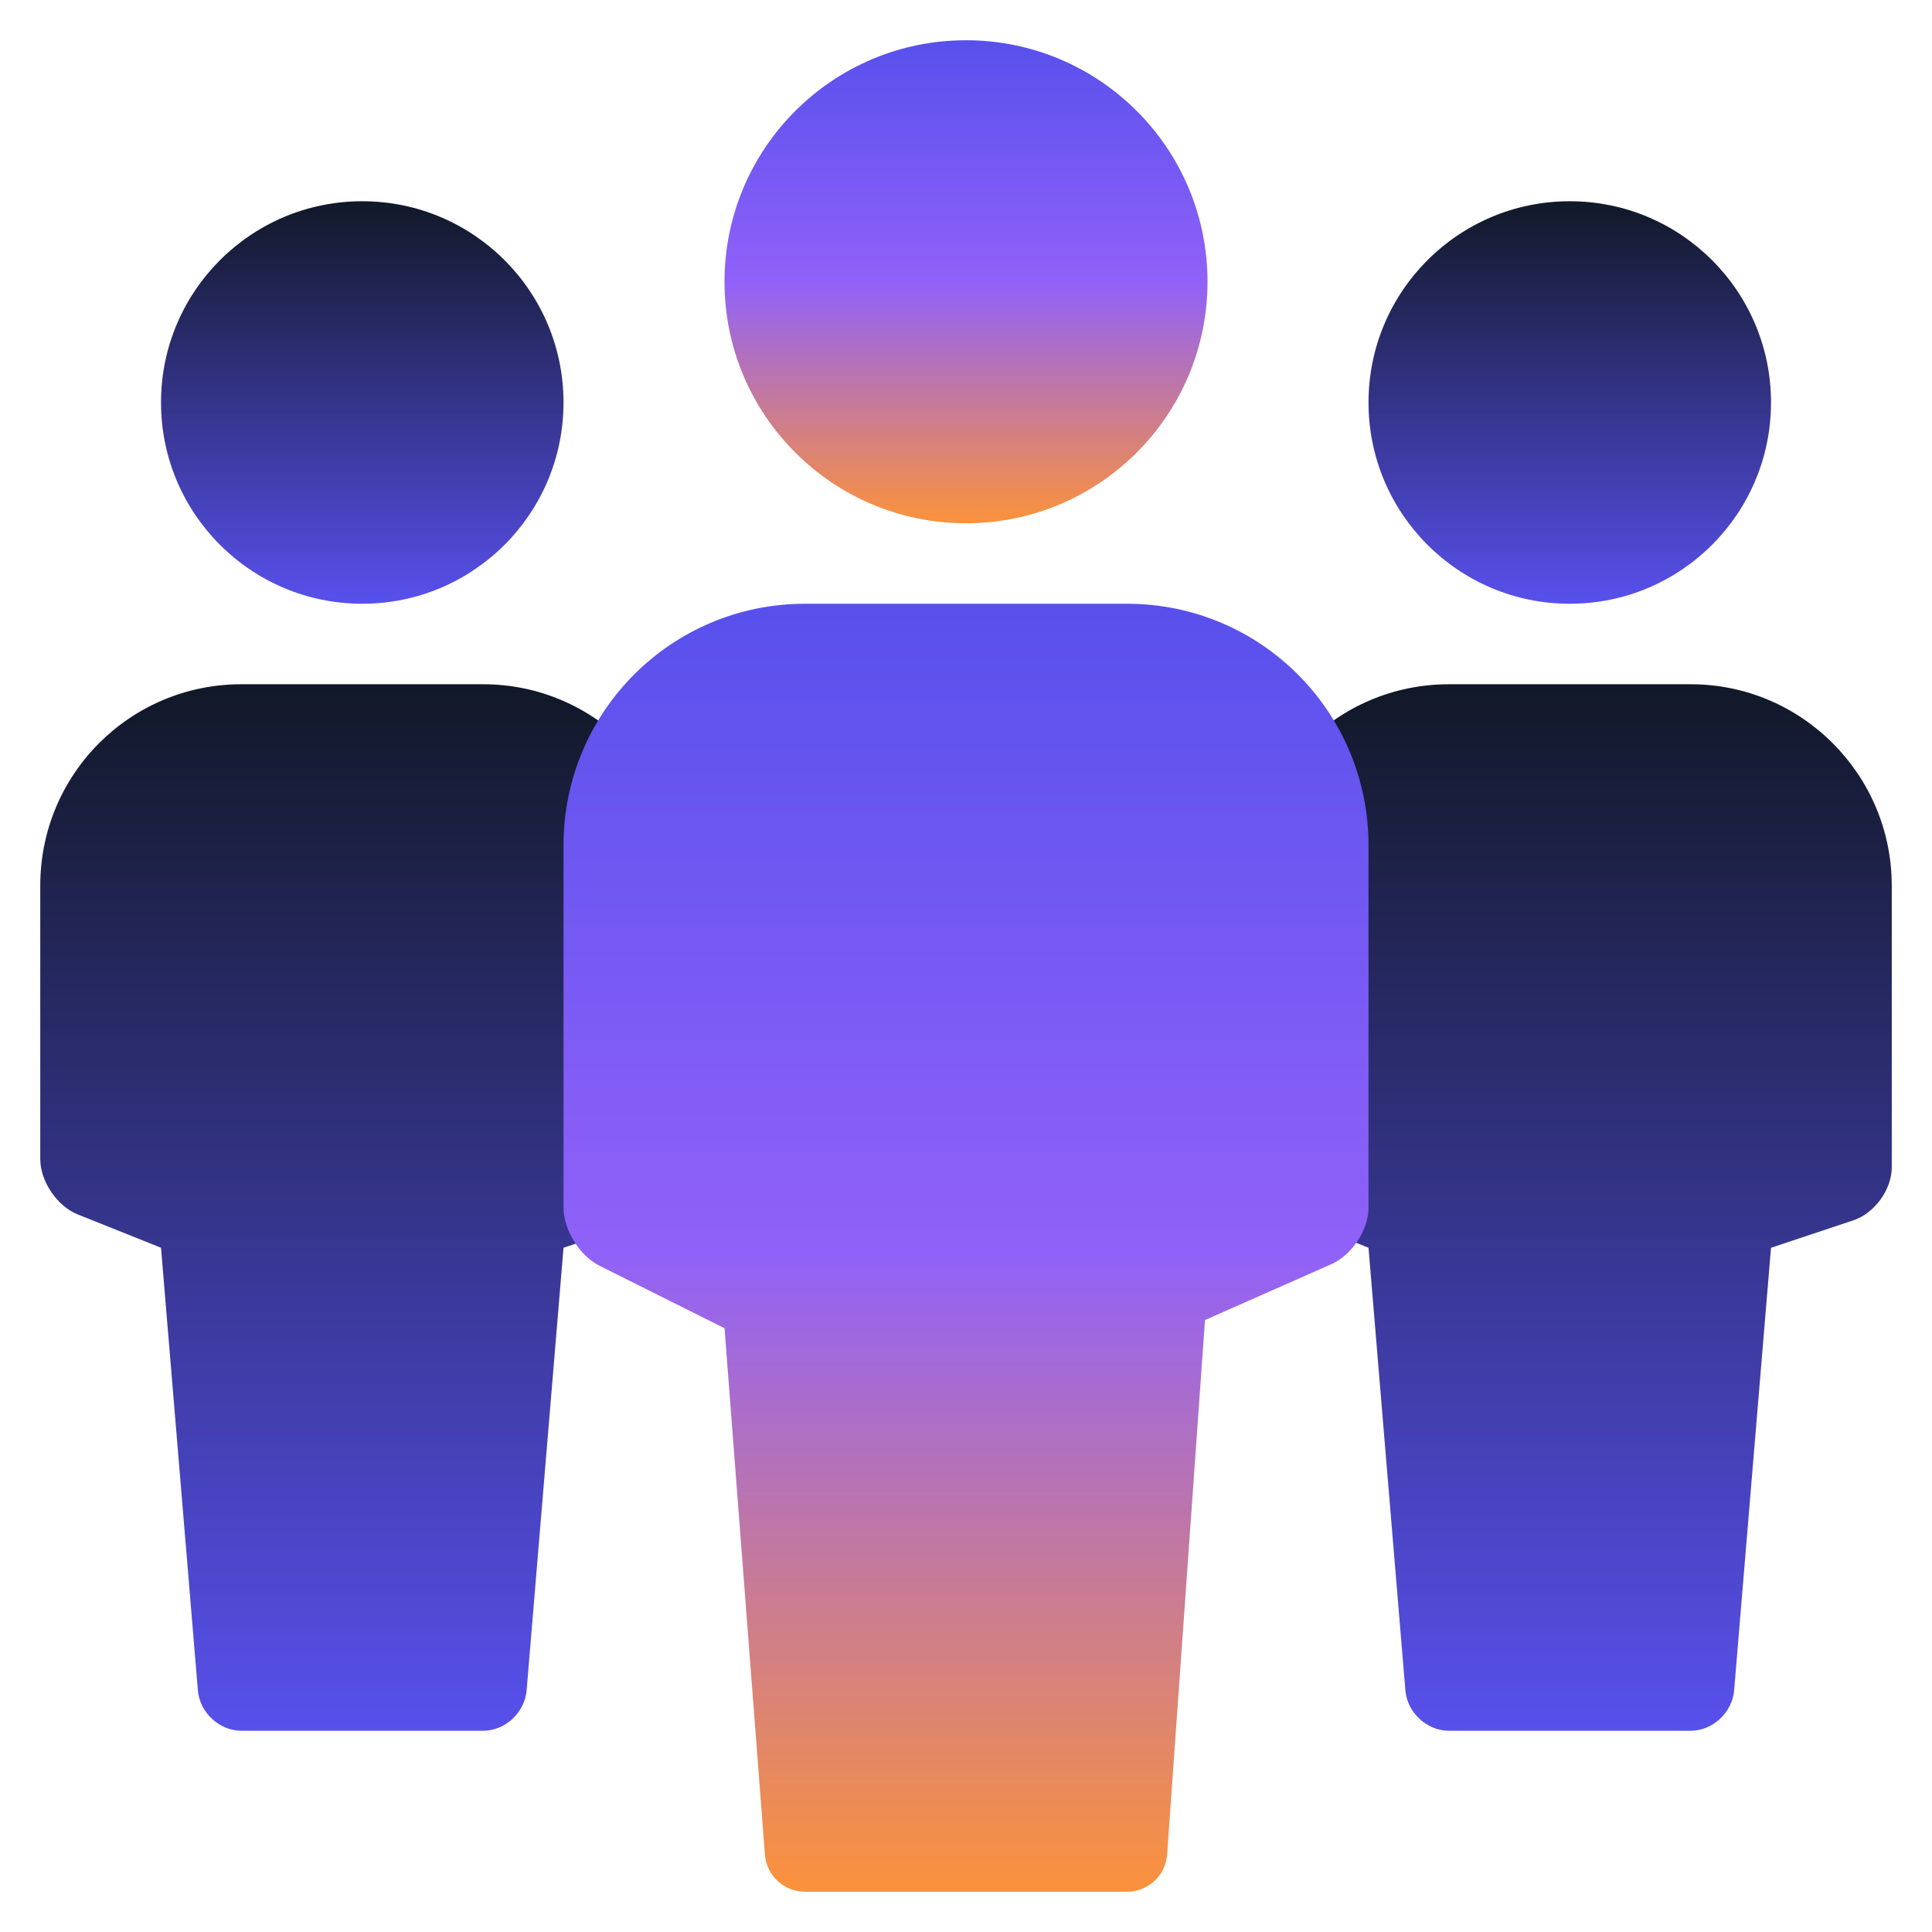
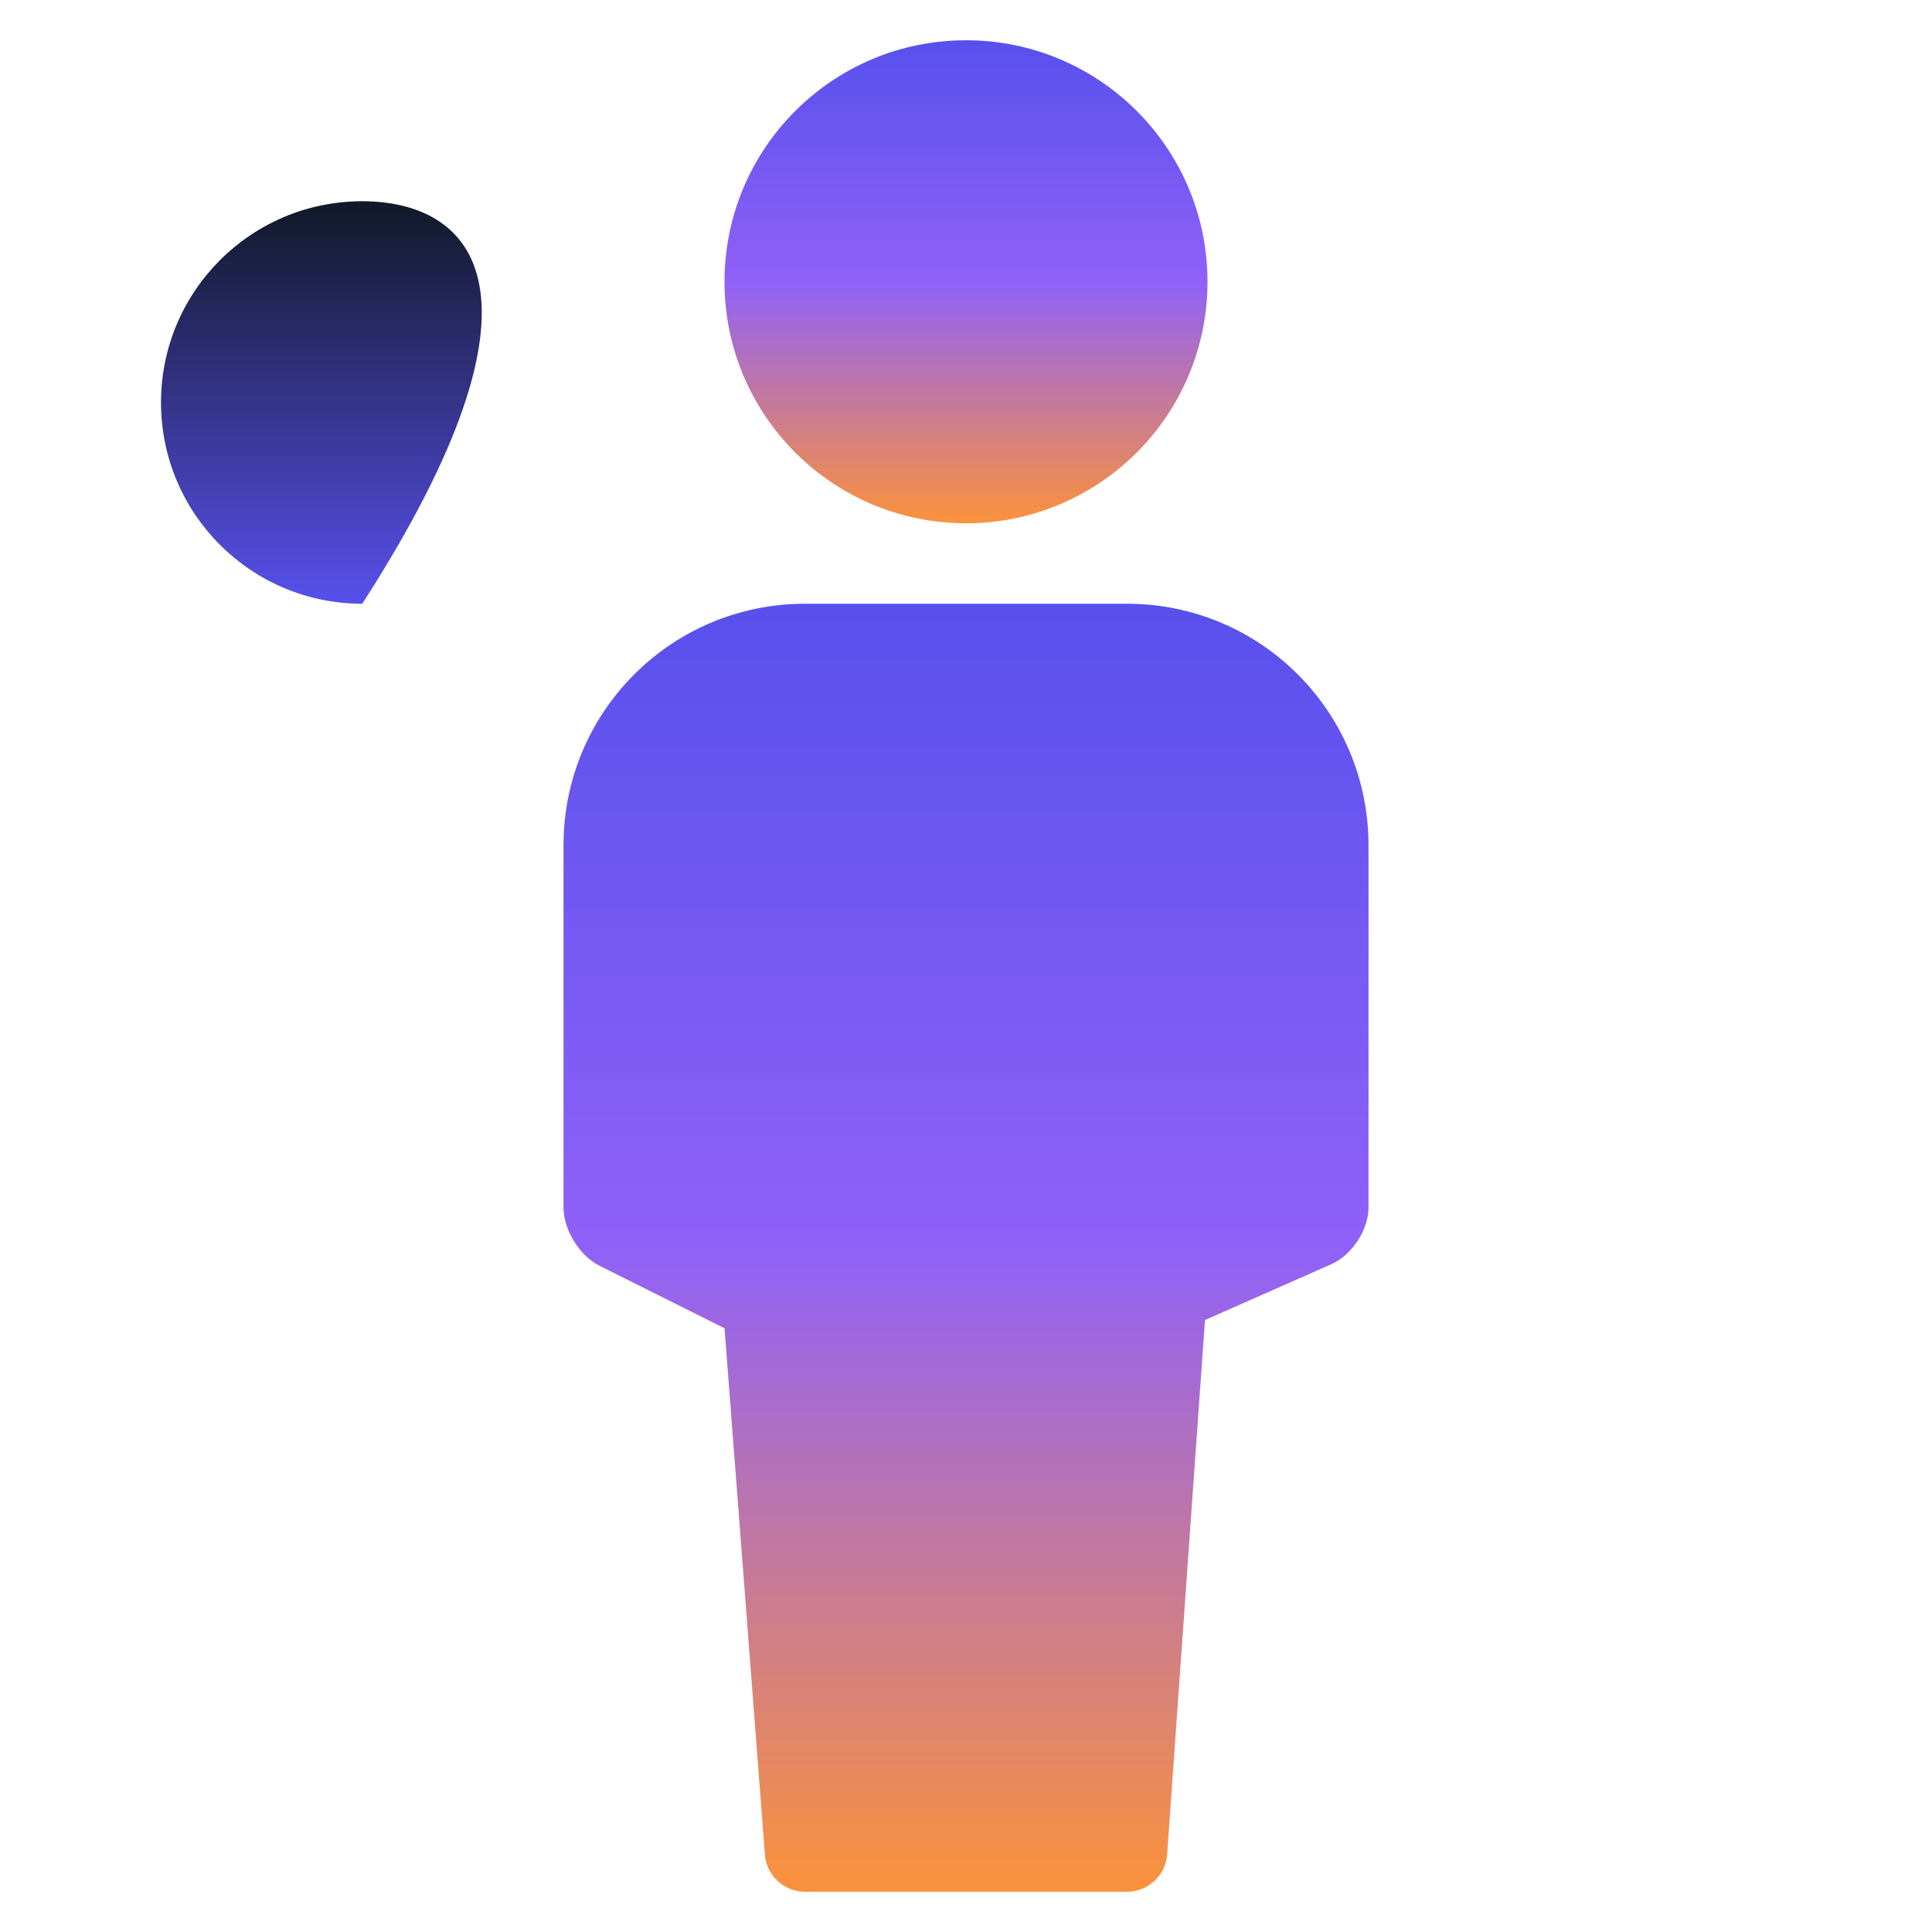
<svg xmlns="http://www.w3.org/2000/svg" width="80" height="80" viewBox="0 0 80 80" fill="none">
-   <path d="M65 25C69.603 25 73.334 21.269 73.334 16.667C73.334 12.064 69.603 8.333 65 8.333C60.398 8.333 56.667 12.064 56.667 16.667C56.667 21.269 60.398 25 65 25Z" fill="url(#paint0_linear_237_100)" />
-   <path d="M15 25C19.603 25 23.334 21.269 23.334 16.667C23.334 12.064 19.603 8.333 15 8.333C10.398 8.333 6.667 12.064 6.667 16.667C6.667 21.269 10.398 25 15 25Z" fill="url(#paint1_linear_237_100)" />
-   <path fill-rule="evenodd" clip-rule="evenodd" d="M59.995 28.333C55.395 28.333 51.667 32.049 51.667 36.673V47.993C51.667 48.917 52.362 49.945 53.222 50.288L56.667 51.667L58.194 69.996C58.271 70.919 59.089 71.667 59.995 71.667H70.005C70.923 71.667 71.73 70.907 71.806 69.996L73.334 51.667L76.752 50.527C77.625 50.236 78.334 49.254 78.334 48.336V36.679C78.334 32.07 74.598 28.333 70.006 28.333H59.995Z" fill="url(#paint2_linear_237_100)" />
-   <path fill-rule="evenodd" clip-rule="evenodd" d="M9.995 28.333C5.395 28.333 1.667 32.049 1.667 36.673V47.993C1.667 48.917 2.362 49.945 3.222 50.288L6.667 51.667L8.194 69.996C8.271 70.919 9.089 71.667 9.995 71.667H20.005C20.923 71.667 21.73 70.907 21.806 69.996L23.334 51.667L26.752 50.527C27.625 50.236 28.334 49.254 28.334 48.336V36.679C28.334 32.07 24.598 28.333 20.006 28.333H9.995Z" fill="url(#paint3_linear_237_100)" />
+   <path d="M15 25C23.334 12.064 19.603 8.333 15 8.333C10.398 8.333 6.667 12.064 6.667 16.667C6.667 21.269 10.398 25 15 25Z" fill="url(#paint1_linear_237_100)" />
  <path d="M40 21.667C45.523 21.667 50 17.189 50 11.667C50 6.144 45.523 1.667 40 1.667C34.477 1.667 30 6.144 30 11.667C30 17.189 34.477 21.667 40 21.667Z" fill="url(#paint4_linear_237_100)" />
  <path fill-rule="evenodd" clip-rule="evenodd" d="M33.335 25C27.812 25 23.334 29.463 23.334 35.006V49.999C23.334 50.92 23.998 51.998 24.814 52.406L30.001 55L31.674 76.805C31.746 77.67 32.466 78.333 33.334 78.333H46.667C47.536 78.333 48.256 77.67 48.327 76.805L49.896 54.66L55.131 52.346C55.979 51.971 56.667 50.926 56.667 49.999V35.006C56.667 29.48 52.206 25 46.666 25H33.335Z" fill="url(#paint5_linear_237_100)" />
  <defs>
    <linearGradient id="paint0_linear_237_100" x1="65" y1="8.333" x2="65" y2="25" gradientUnits="userSpaceOnUse">
      <stop stop-color="#111827" />
      <stop offset="1" stop-color="#5850EC" />
    </linearGradient>
    <linearGradient id="paint1_linear_237_100" x1="15" y1="8.333" x2="15" y2="25" gradientUnits="userSpaceOnUse">
      <stop stop-color="#111827" />
      <stop offset="1" stop-color="#5850EC" />
    </linearGradient>
    <linearGradient id="paint2_linear_237_100" x1="65" y1="28.333" x2="65" y2="71.667" gradientUnits="userSpaceOnUse">
      <stop stop-color="#111827" />
      <stop offset="1" stop-color="#5850EC" />
    </linearGradient>
    <linearGradient id="paint3_linear_237_100" x1="15" y1="28.333" x2="15" y2="71.667" gradientUnits="userSpaceOnUse">
      <stop stop-color="#111827" />
      <stop offset="1" stop-color="#5850EC" />
    </linearGradient>
    <linearGradient id="paint4_linear_237_100" x1="40" y1="1.667" x2="40" y2="21.667" gradientUnits="userSpaceOnUse">
      <stop stop-color="#5850EC" />
      <stop offset="0.5" stop-color="#9061F9" />
      <stop offset="1" stop-color="#FB923C" />
    </linearGradient>
    <linearGradient id="paint5_linear_237_100" x1="40.001" y1="25" x2="40.001" y2="78.333" gradientUnits="userSpaceOnUse">
      <stop stop-color="#5850EC" />
      <stop offset="0.5" stop-color="#9061F9" />
      <stop offset="1" stop-color="#FB923C" />
    </linearGradient>
  </defs>
</svg>